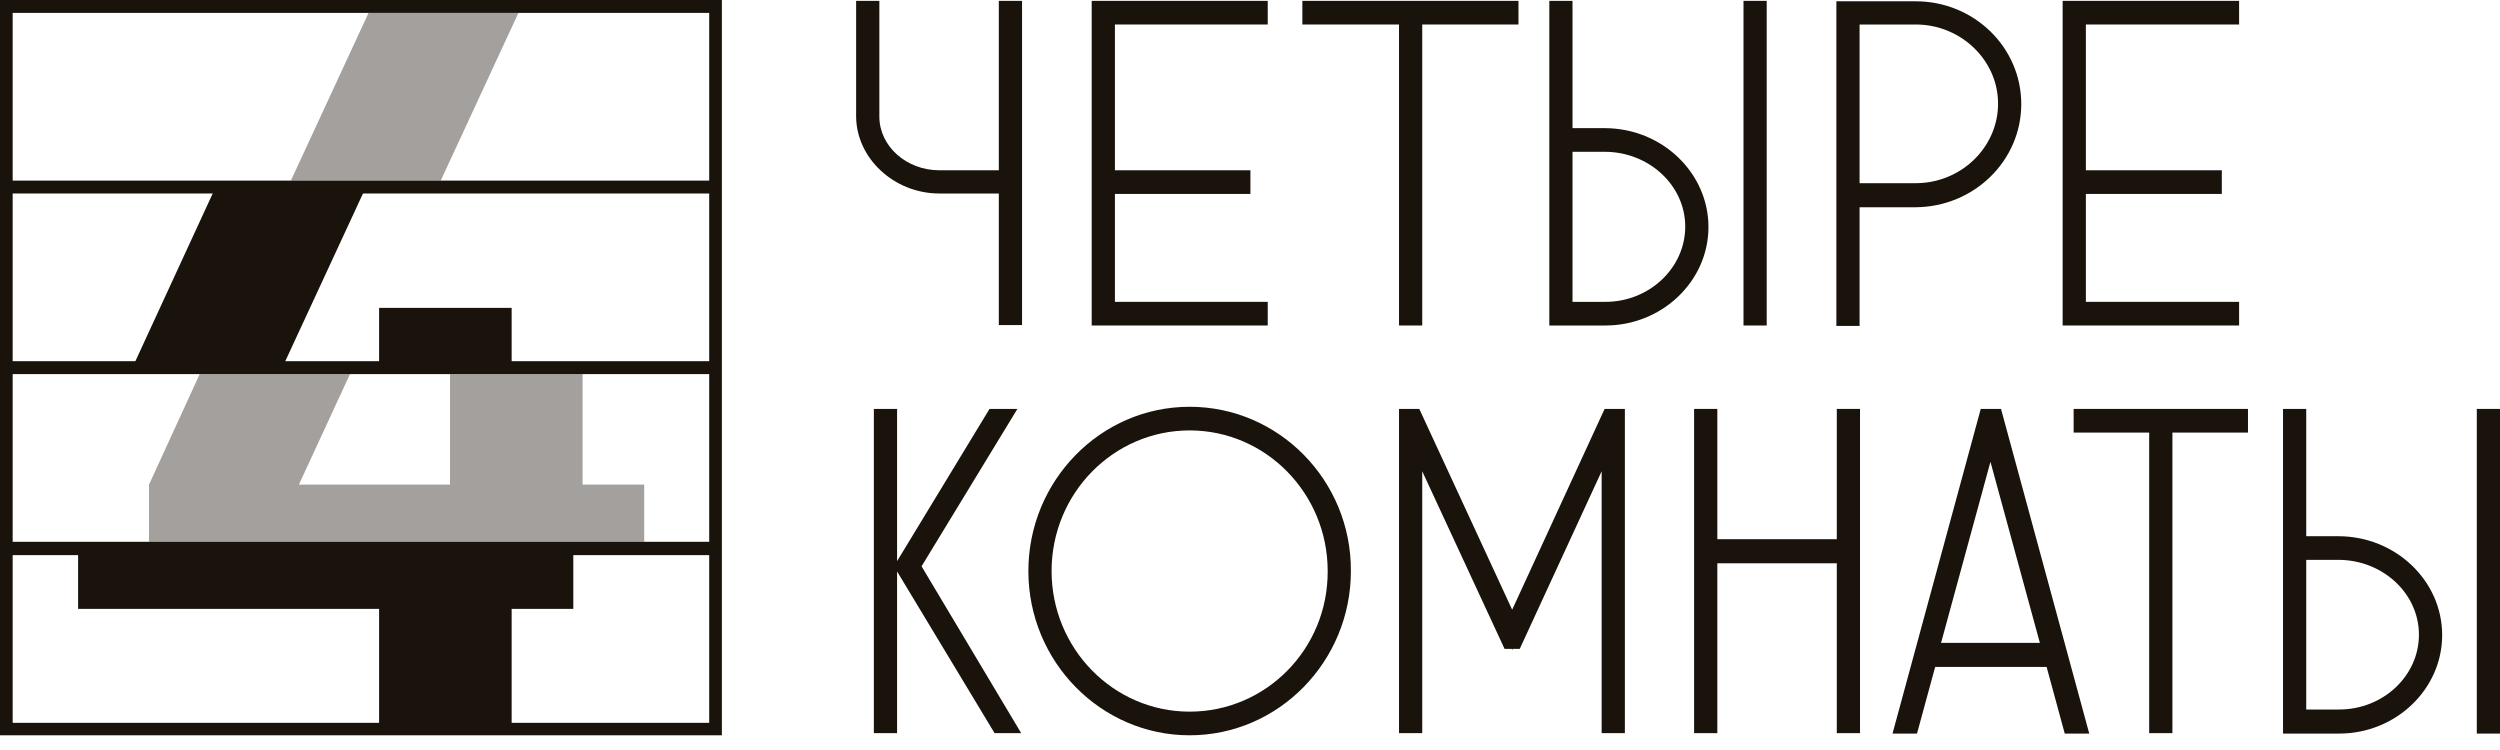
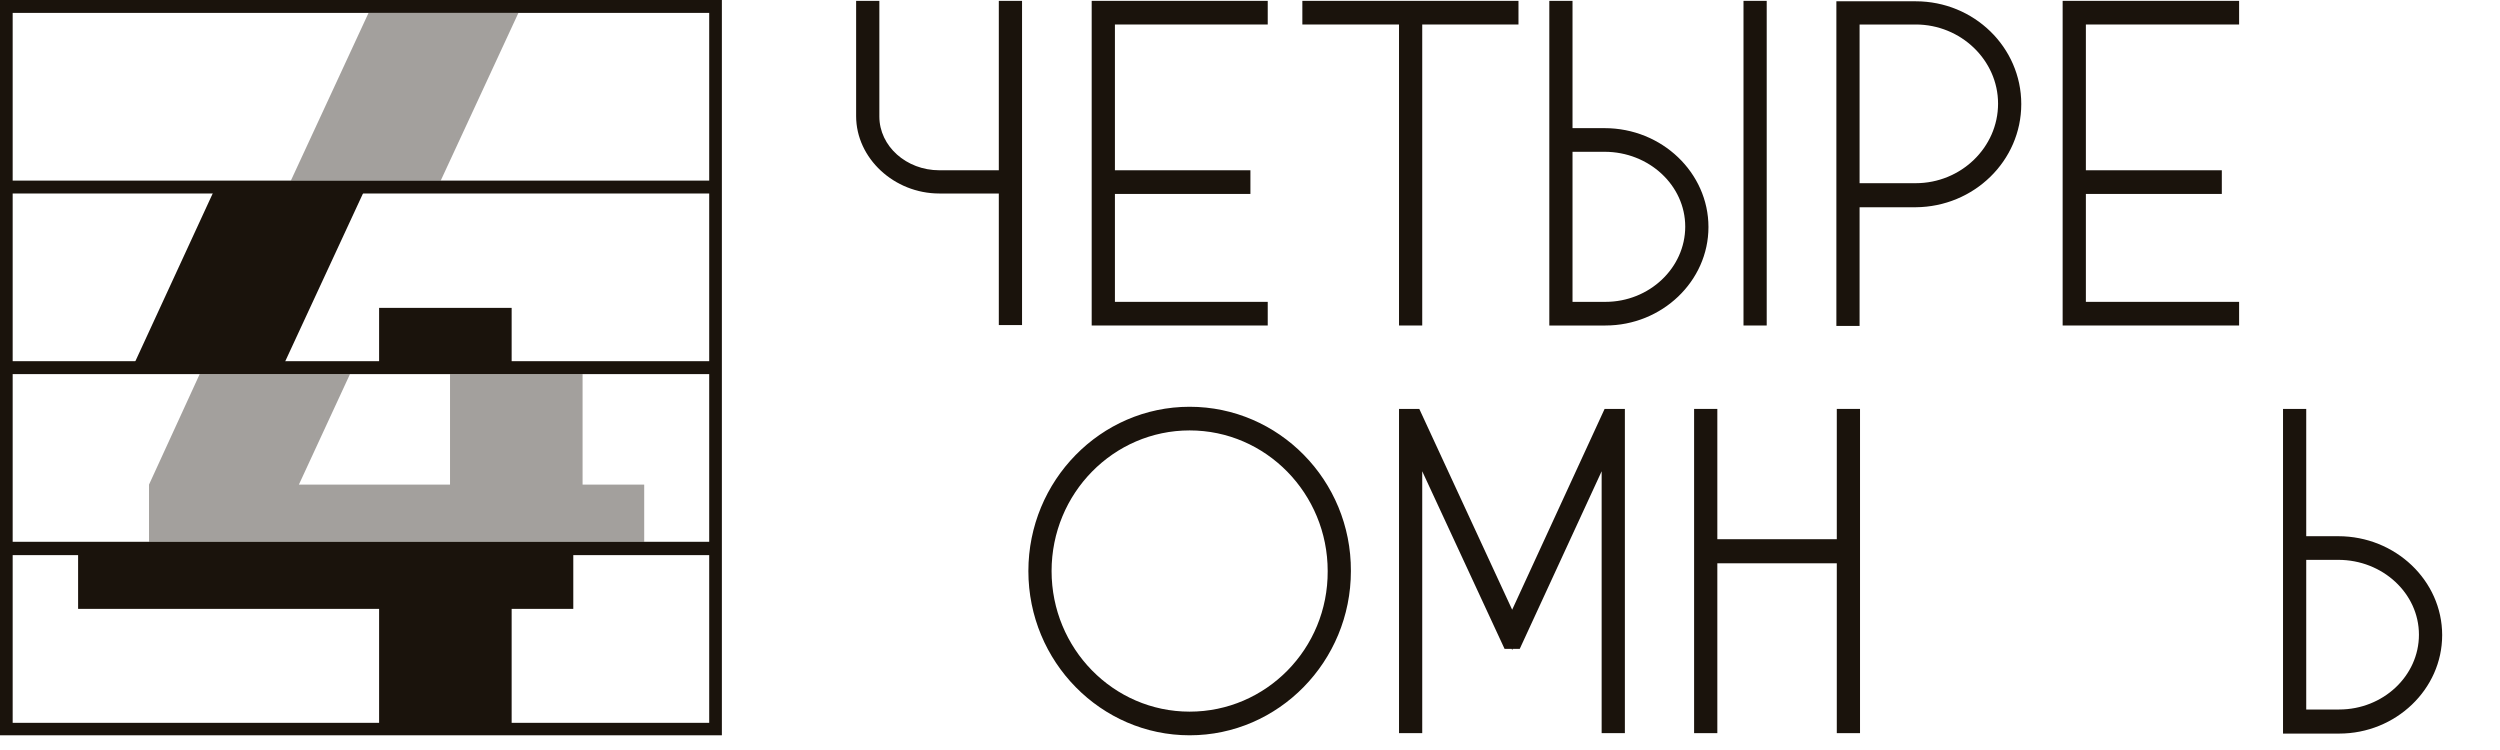
<svg xmlns="http://www.w3.org/2000/svg" width="120" height="36" viewBox="0 0 120 36" fill="none">
-   <path d="M13.962 8.669H21.155L24.884 0.619H17.69L13.962 8.669Z" fill="#1A130C" fill-opacity="0.4" />
+   <path d="M13.962 8.669H21.155L24.884 0.619H17.69Z" fill="#1A130C" fill-opacity="0.4" />
  <path d="M7.153 26.006H30.922V23.261H27.964V17.957H21.601V23.261H14.347L16.799 17.957H9.585L7.153 23.261V26.006Z" fill="#1A130C" fill-opacity="0.4" />
  <path d="M47.943 8.173H45.086C43.506 8.173 42.209 7.018 42.209 5.593V0.041H41.094V5.573C41.094 7.595 42.918 9.288 45.086 9.288H47.943V15.604H49.058V0.041H47.943V8.173Z" fill="#1A130C" />
  <path d="M60.851 14.489H53.516V9.309H60.02V8.173H53.516V1.176H60.851V0.041H52.401V15.624H60.851V14.489Z" fill="#1A130C" />
  <path d="M72.887 0.041H62.513V1.176H67.153V15.624H68.267V1.176H72.887V0.041Z" fill="#1A130C" />
  <path d="M77.021 6.151H75.481V0.041H74.367V15.624H77.062C79.777 15.624 82.006 13.498 82.006 10.898C82.006 8.297 79.777 6.151 77.021 6.151ZM77.062 14.489H75.481V7.286H77.021C79.149 7.286 80.891 8.896 80.891 10.877C80.891 12.859 79.169 14.489 77.062 14.489Z" fill="#1A130C" />
  <path d="M84.802 0.041H83.688V15.624H84.802V0.041Z" fill="#1A130C" />
  <path d="M97.021 4.995C97.021 2.27 94.752 0.062 91.955 0.062H88.146V15.645H89.26V9.948H91.955C94.752 9.928 97.021 7.719 97.021 4.995ZM91.955 8.793H89.26V1.176H91.955C94.123 1.176 95.907 2.89 95.907 4.974C95.907 7.079 94.123 8.793 91.955 8.793Z" fill="#1A130C" />
  <path d="M107.477 14.489H100.122V9.309H106.647V8.173H100.122V1.176H107.477V0.041H99.007V15.624H107.477V14.489Z" fill="#1A130C" />
-   <path d="M48.835 19.628H47.497L43.06 26.935V19.628H41.945V35.191H43.06V27.43L47.74 35.191H49.017L44.235 27.183L48.835 19.628Z" fill="#1A130C" />
  <path d="M57.102 19.525C52.827 19.525 49.362 23.075 49.362 27.41C49.362 31.765 52.847 35.294 57.102 35.294C61.378 35.294 64.843 31.744 64.843 27.41C64.863 23.055 61.378 19.525 57.102 19.525ZM57.102 34.159C53.435 34.159 50.476 31.125 50.476 27.41C50.476 23.674 53.455 20.66 57.102 20.66C60.77 20.66 63.729 23.695 63.729 27.41C63.749 31.145 60.77 34.159 57.102 34.159Z" fill="#1A130C" />
  <path d="M72.584 29.267L68.126 19.628H67.153V35.191H68.267V22.621L72.219 31.145H72.563L72.584 31.207L72.604 31.145H72.948L76.879 22.621V35.191H77.994V19.628H77.021L72.584 29.267Z" fill="#1A130C" />
  <path d="M88.166 25.882H82.432V19.628H81.317V35.191H82.432V27.038H88.166V35.191H89.281V19.628H88.166V25.882Z" fill="#1A130C" />
-   <path d="M95.076 19.628L90.841 35.212H92.016L92.888 32.012H98.237L99.108 35.212H100.284L96.049 19.628H95.076ZM93.171 30.857L95.542 22.167L97.913 30.857H93.171Z" fill="#1A130C" />
-   <path d="M99.534 20.764H103.161V35.191H104.276V20.764H107.903V19.628H99.534V20.764Z" fill="#1A130C" />
-   <path d="M120 19.628H118.886V35.212H120V19.628Z" fill="#1A130C" />
  <path d="M112.239 25.738H110.699V19.628H109.585V35.212H112.28C114.995 35.212 117.224 33.086 117.224 30.485C117.224 27.864 114.975 25.738 112.239 25.738ZM112.28 34.056H110.699V26.873H112.239C114.367 26.873 116.109 28.483 116.109 30.464C116.109 32.446 114.387 34.056 112.28 34.056Z" fill="#1A130C" />
  <path d="M0 0V35.294H34.65V0H0ZM34.042 0.619V8.669H0.608V0.619H34.042ZM0.608 17.337V9.288H34.042V17.337H0.608ZM34.042 17.957V26.006H0.608V17.957H34.042ZM0.608 34.696V26.646H34.042V34.696H0.608Z" fill="#1A130C" />
  <path d="M24.559 14.778H18.197V17.874H24.559V14.778Z" fill="#1A130C" />
  <path d="M3.749 26.254V29.226H18.197V34.902H24.559V29.226H27.518V26.254H3.749Z" fill="#1A130C" />
  <path d="M6.241 17.895H13.435L17.528 9.061H10.314L6.241 17.895Z" fill="#1A130C" />
</svg>